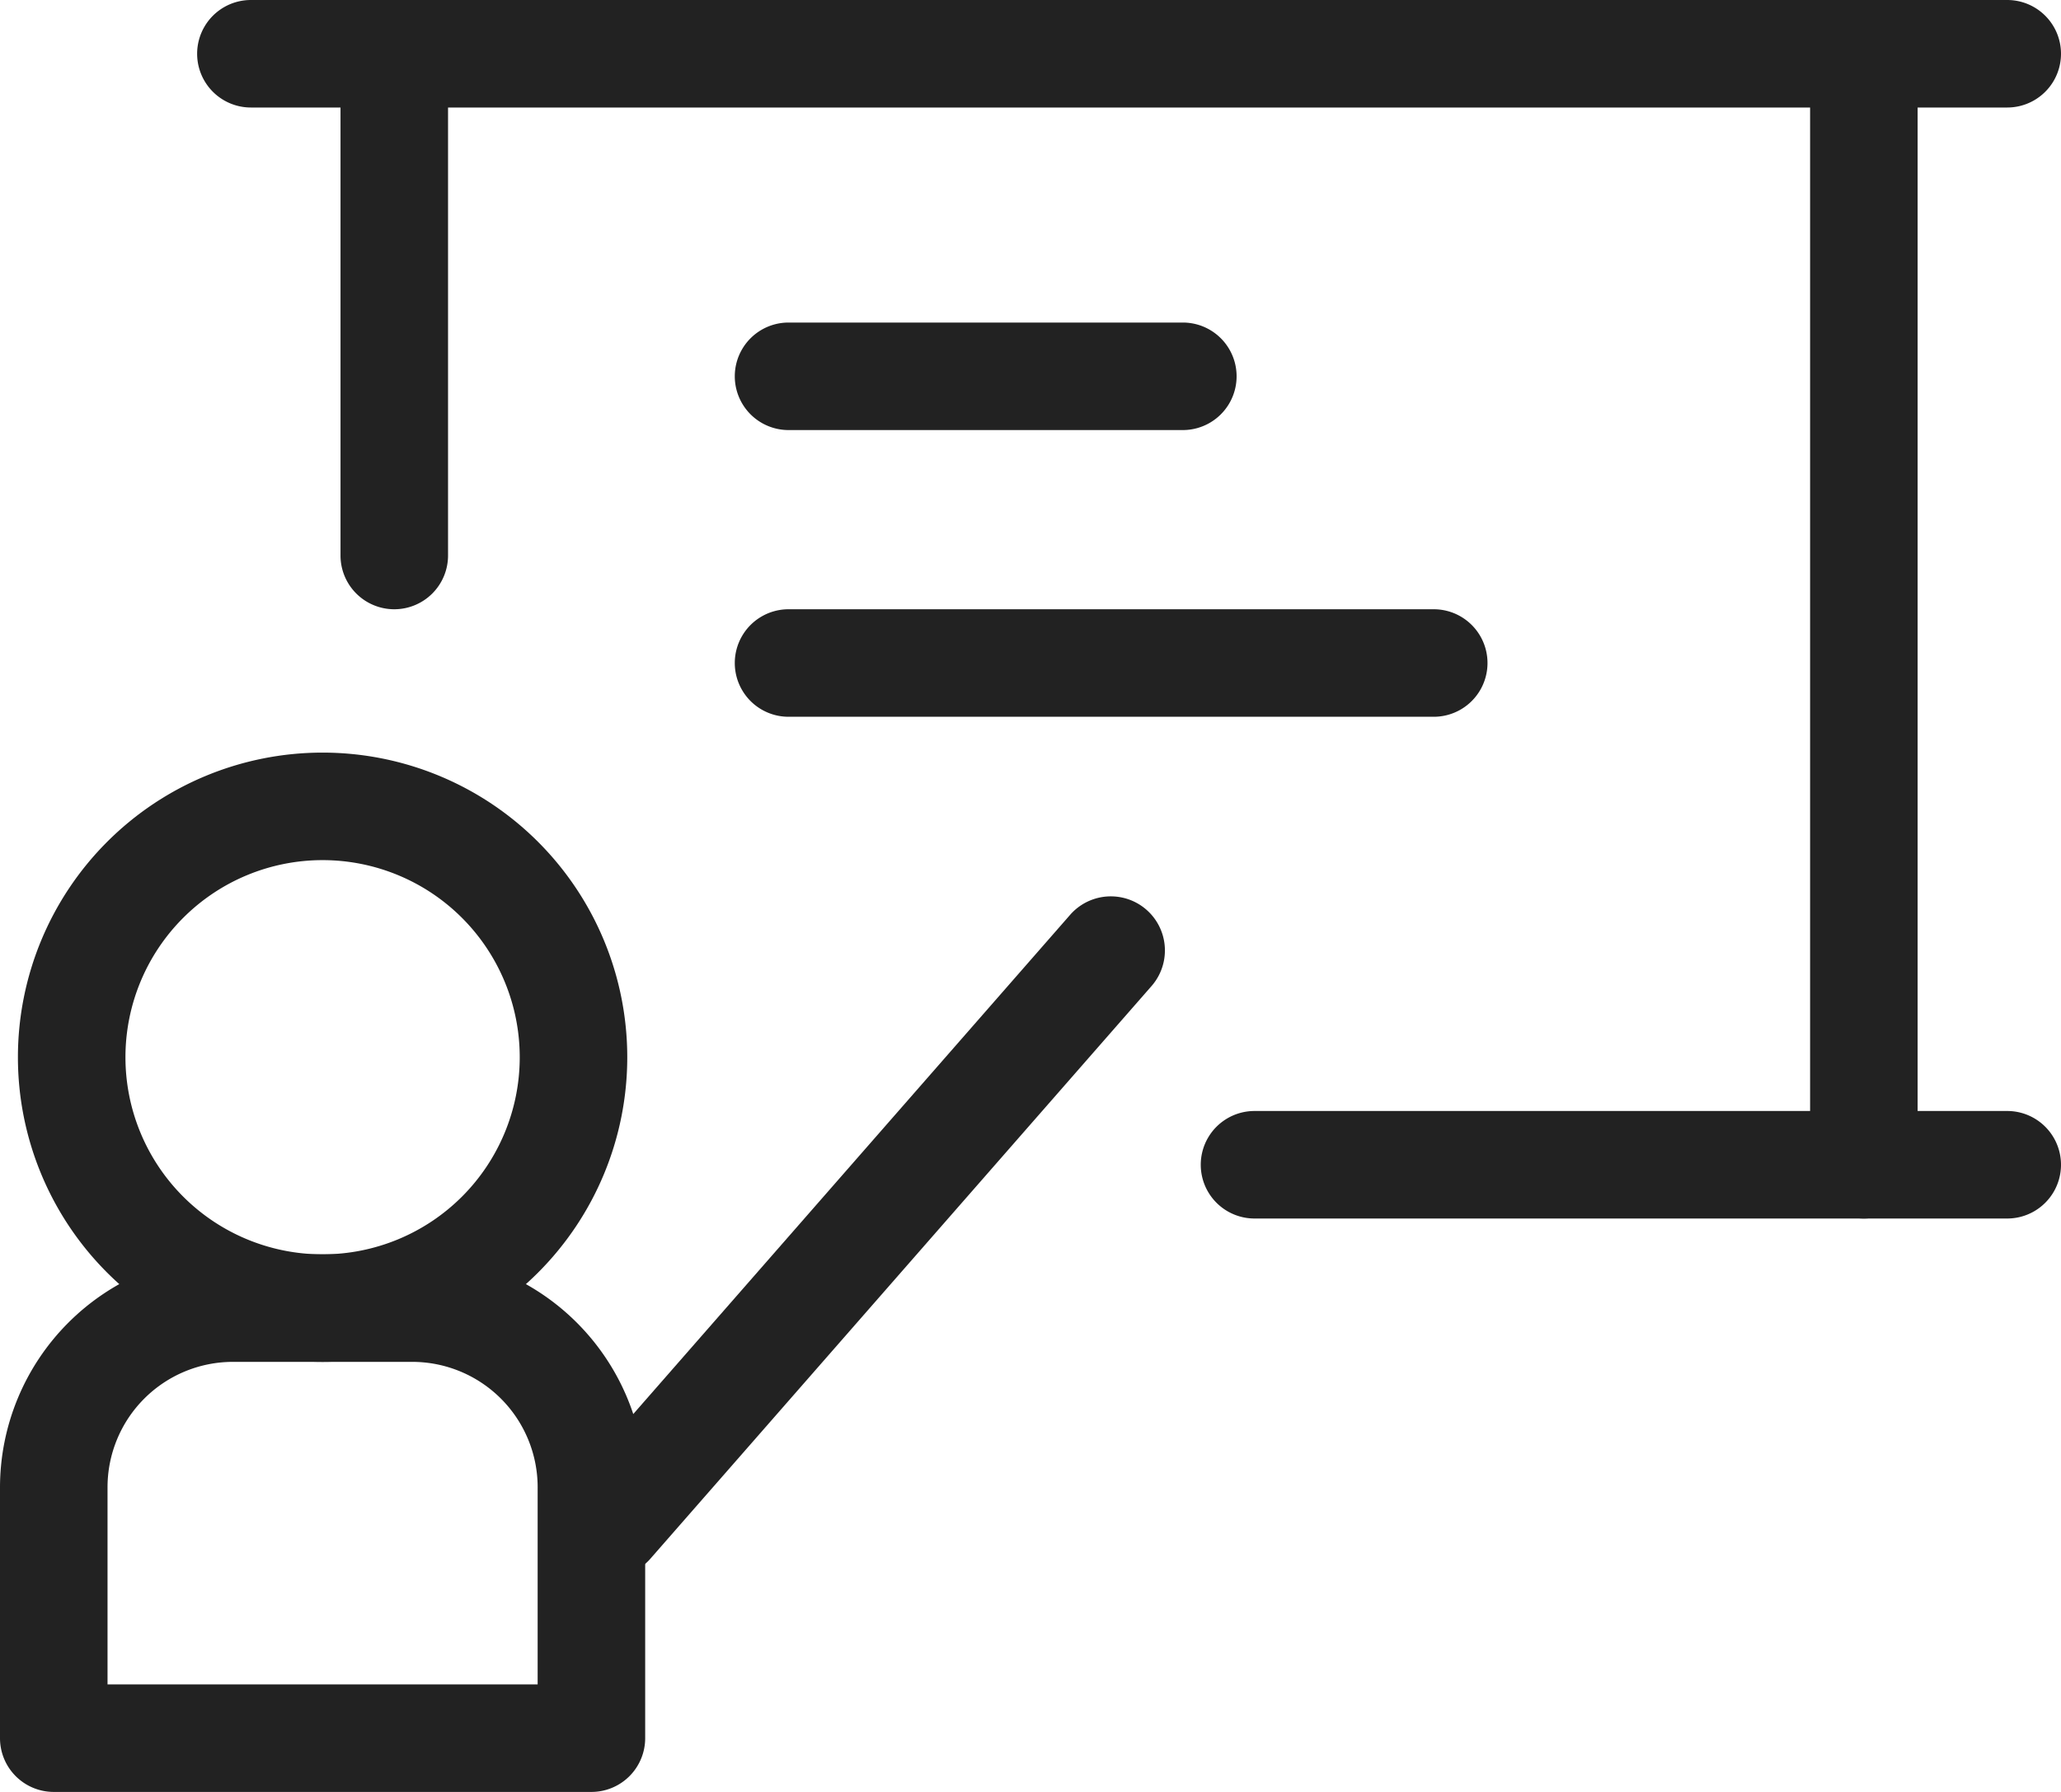
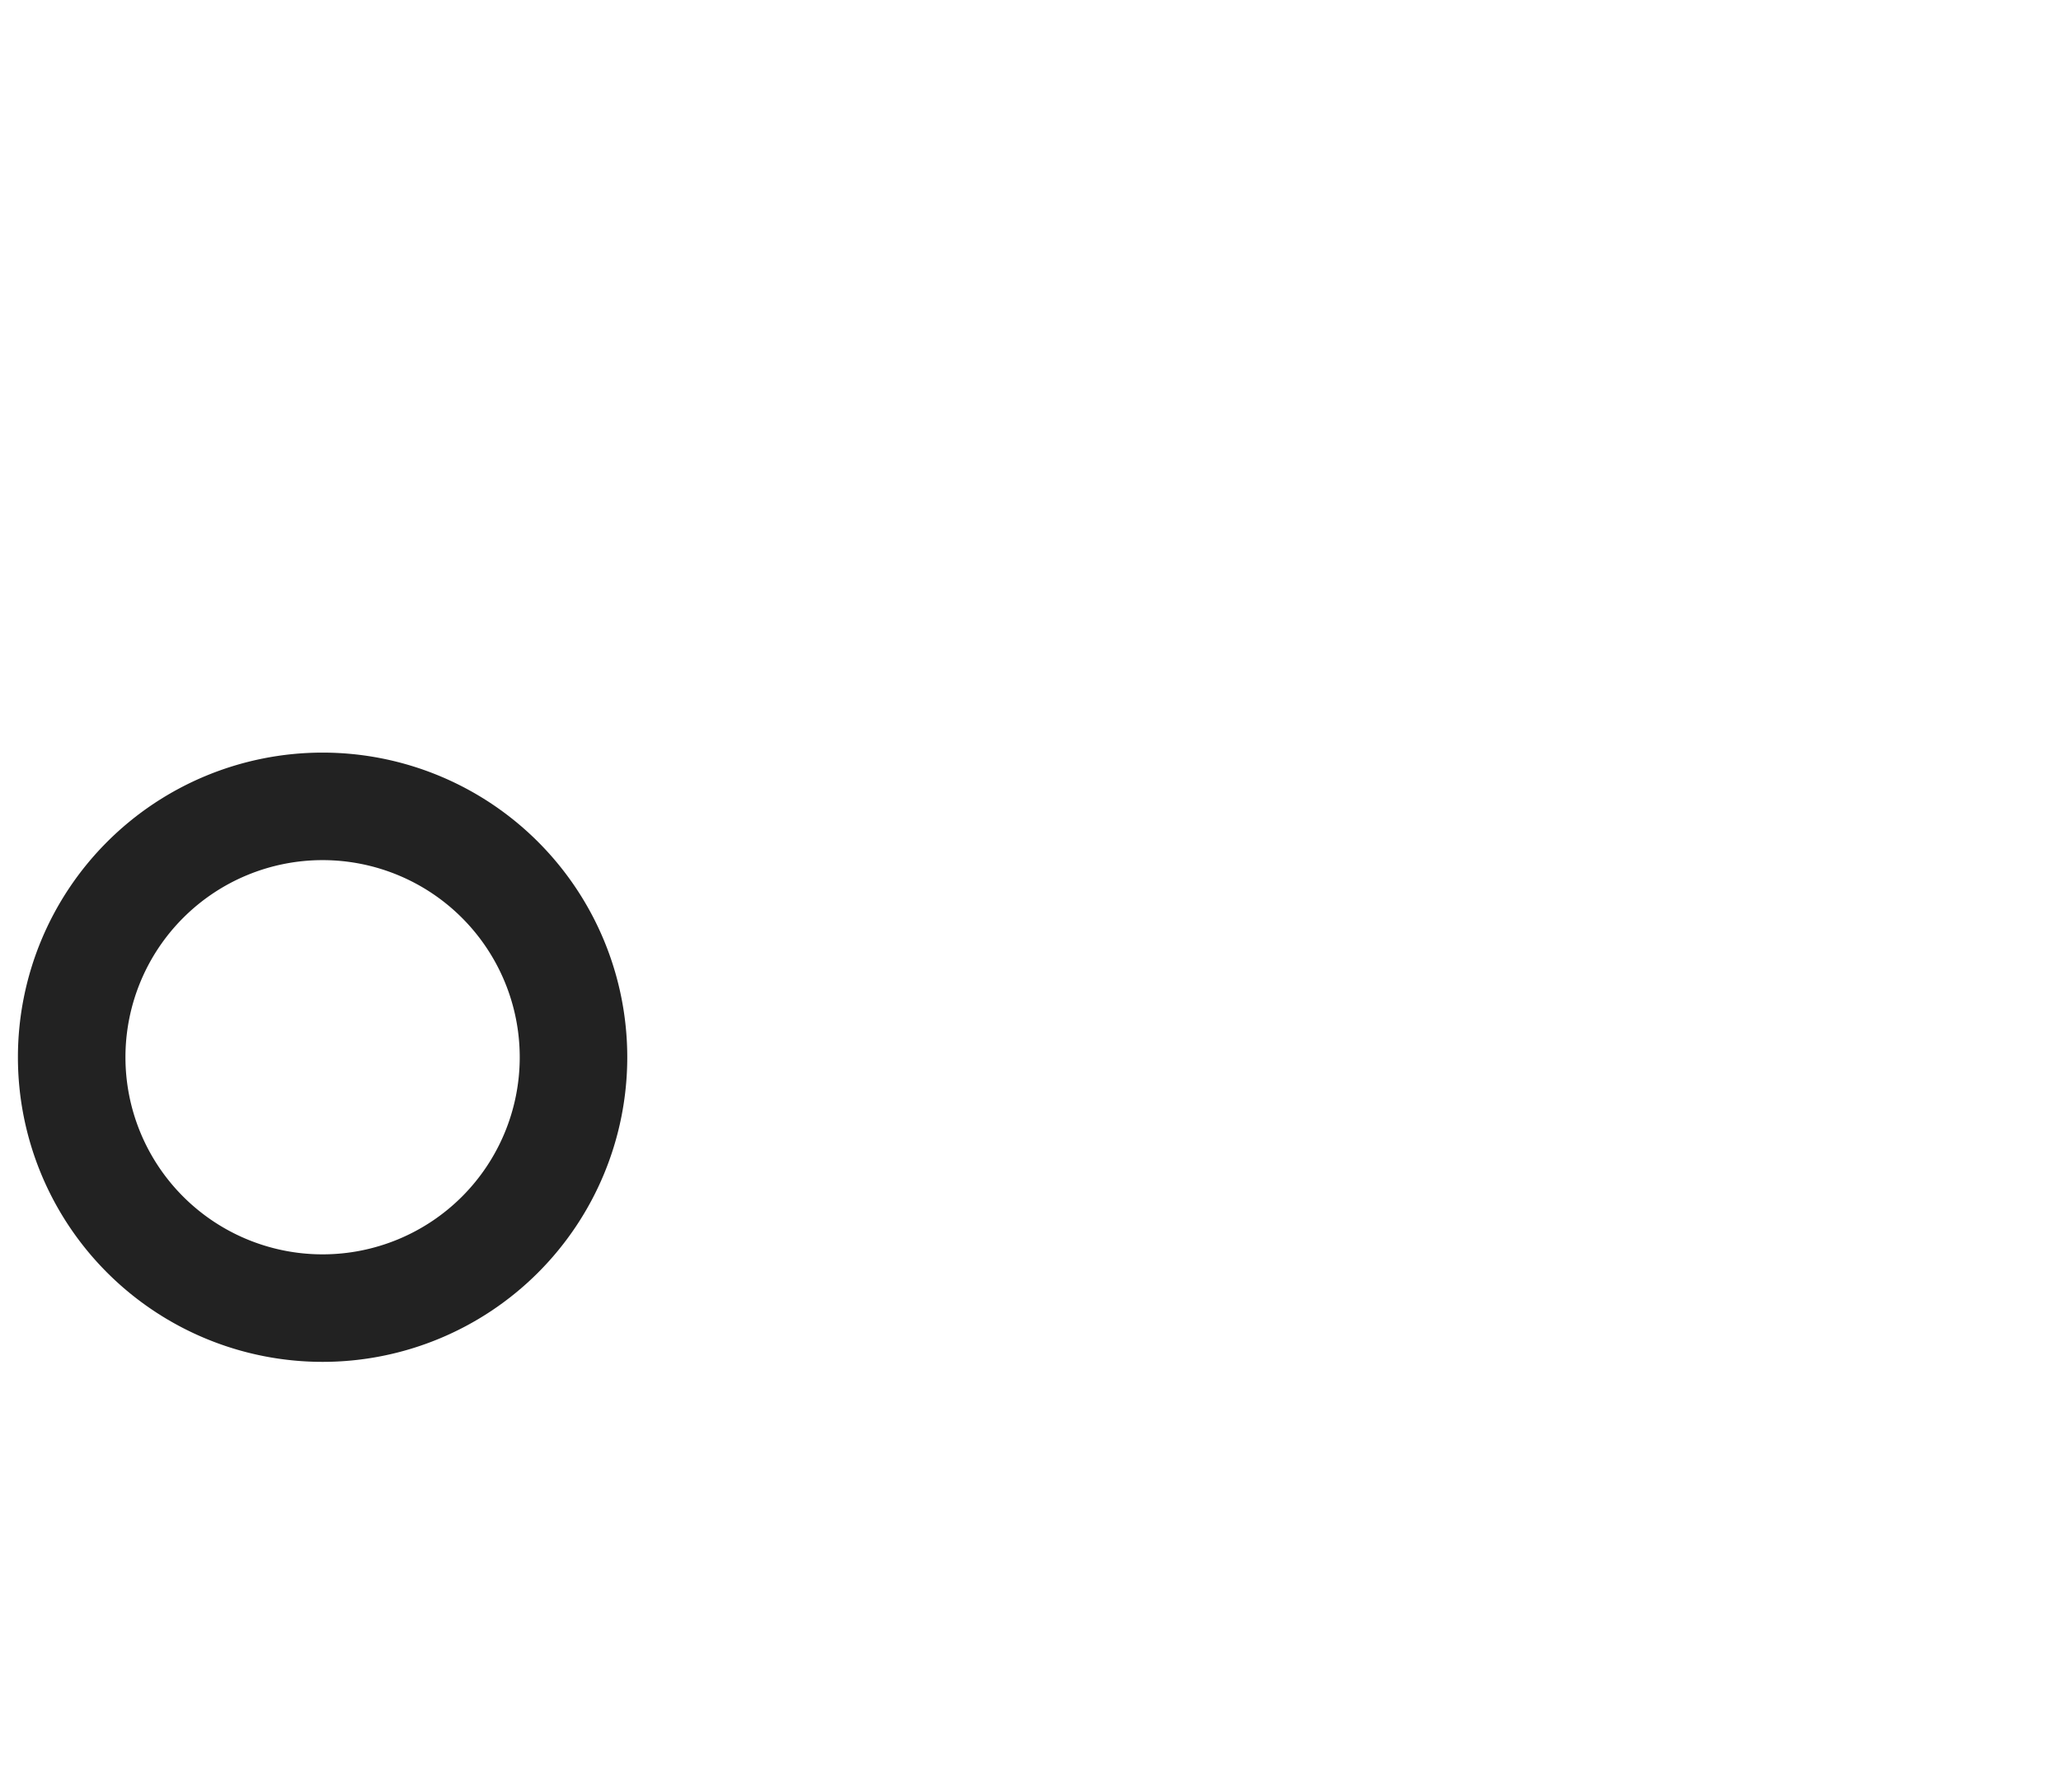
<svg xmlns="http://www.w3.org/2000/svg" width="57.5" height="50" viewBox="0 0 57.5 50">
  <g id="teacher" transform="translate(-3.25 -7)">
-     <path id="Path_6440" data-name="Path 6440" d="M12.25,45a8.5,8.5,0,1,1,8.5-8.5,8.5,8.5,0,0,1-8.5,8.5Zm0-14a5.5,5.5,0,1,0,5.5,5.5,5.5,5.5,0,0,0-5.5-5.5Z" fill="#222" />
-     <path id="Path_6441" data-name="Path 6441" d="M19.75,57h-15a1.5,1.5,0,0,1-1.5-1.5v-7A6.51,6.51,0,0,1,9.75,42h5a6.51,6.51,0,0,1,6.5,6.5v7A1.5,1.5,0,0,1,19.75,57ZM6.25,54h12V48.5a3.5,3.5,0,0,0-3.5-3.5h-5a3.5,3.5,0,0,0-3.5,3.5Z" fill="#222" />
-     <path id="Path_6442" data-name="Path 6442" d="M20.25,51a1.5,1.5,0,0,1-1.13-2.49l14-16a1.509,1.509,0,0,1,2.26,2l-14,16a1.49,1.49,0,0,1-1.13.49Zm39-41h-49a1.5,1.5,0,0,1,0-3h49a1.5,1.5,0,0,1,0,3Zm0,31h-21a1.5,1.5,0,0,1,0-3h21a1.5,1.5,0,0,1,0,3Z" fill="#222" />
-     <path id="Path_6443" data-name="Path 6443" d="M55.25,41a1.5,1.5,0,0,1-1.5-1.5V8.5a1.5,1.5,0,0,1,3,0v31a1.5,1.5,0,0,1-1.5,1.5Zm-41-17a1.5,1.5,0,0,1-1.5-1.5V8.5a1.5,1.5,0,0,1,3,0v14A1.5,1.5,0,0,1,14.25,24Zm22-5h-11a1.5,1.5,0,0,1,0-3h11a1.5,1.5,0,0,1,0,3Zm7,8h-18a1.5,1.5,0,0,1,0-3h18a1.5,1.5,0,0,1,0,3Z" fill="#222" />
+     <path id="Path_6440" data-name="Path 6440" d="M12.25,45a8.5,8.5,0,1,1,8.5-8.5,8.5,8.5,0,0,1-8.5,8.5m0-14a5.5,5.5,0,1,0,5.5,5.5,5.5,5.5,0,0,0-5.5-5.5Z" fill="#222" />
  </g>
</svg>